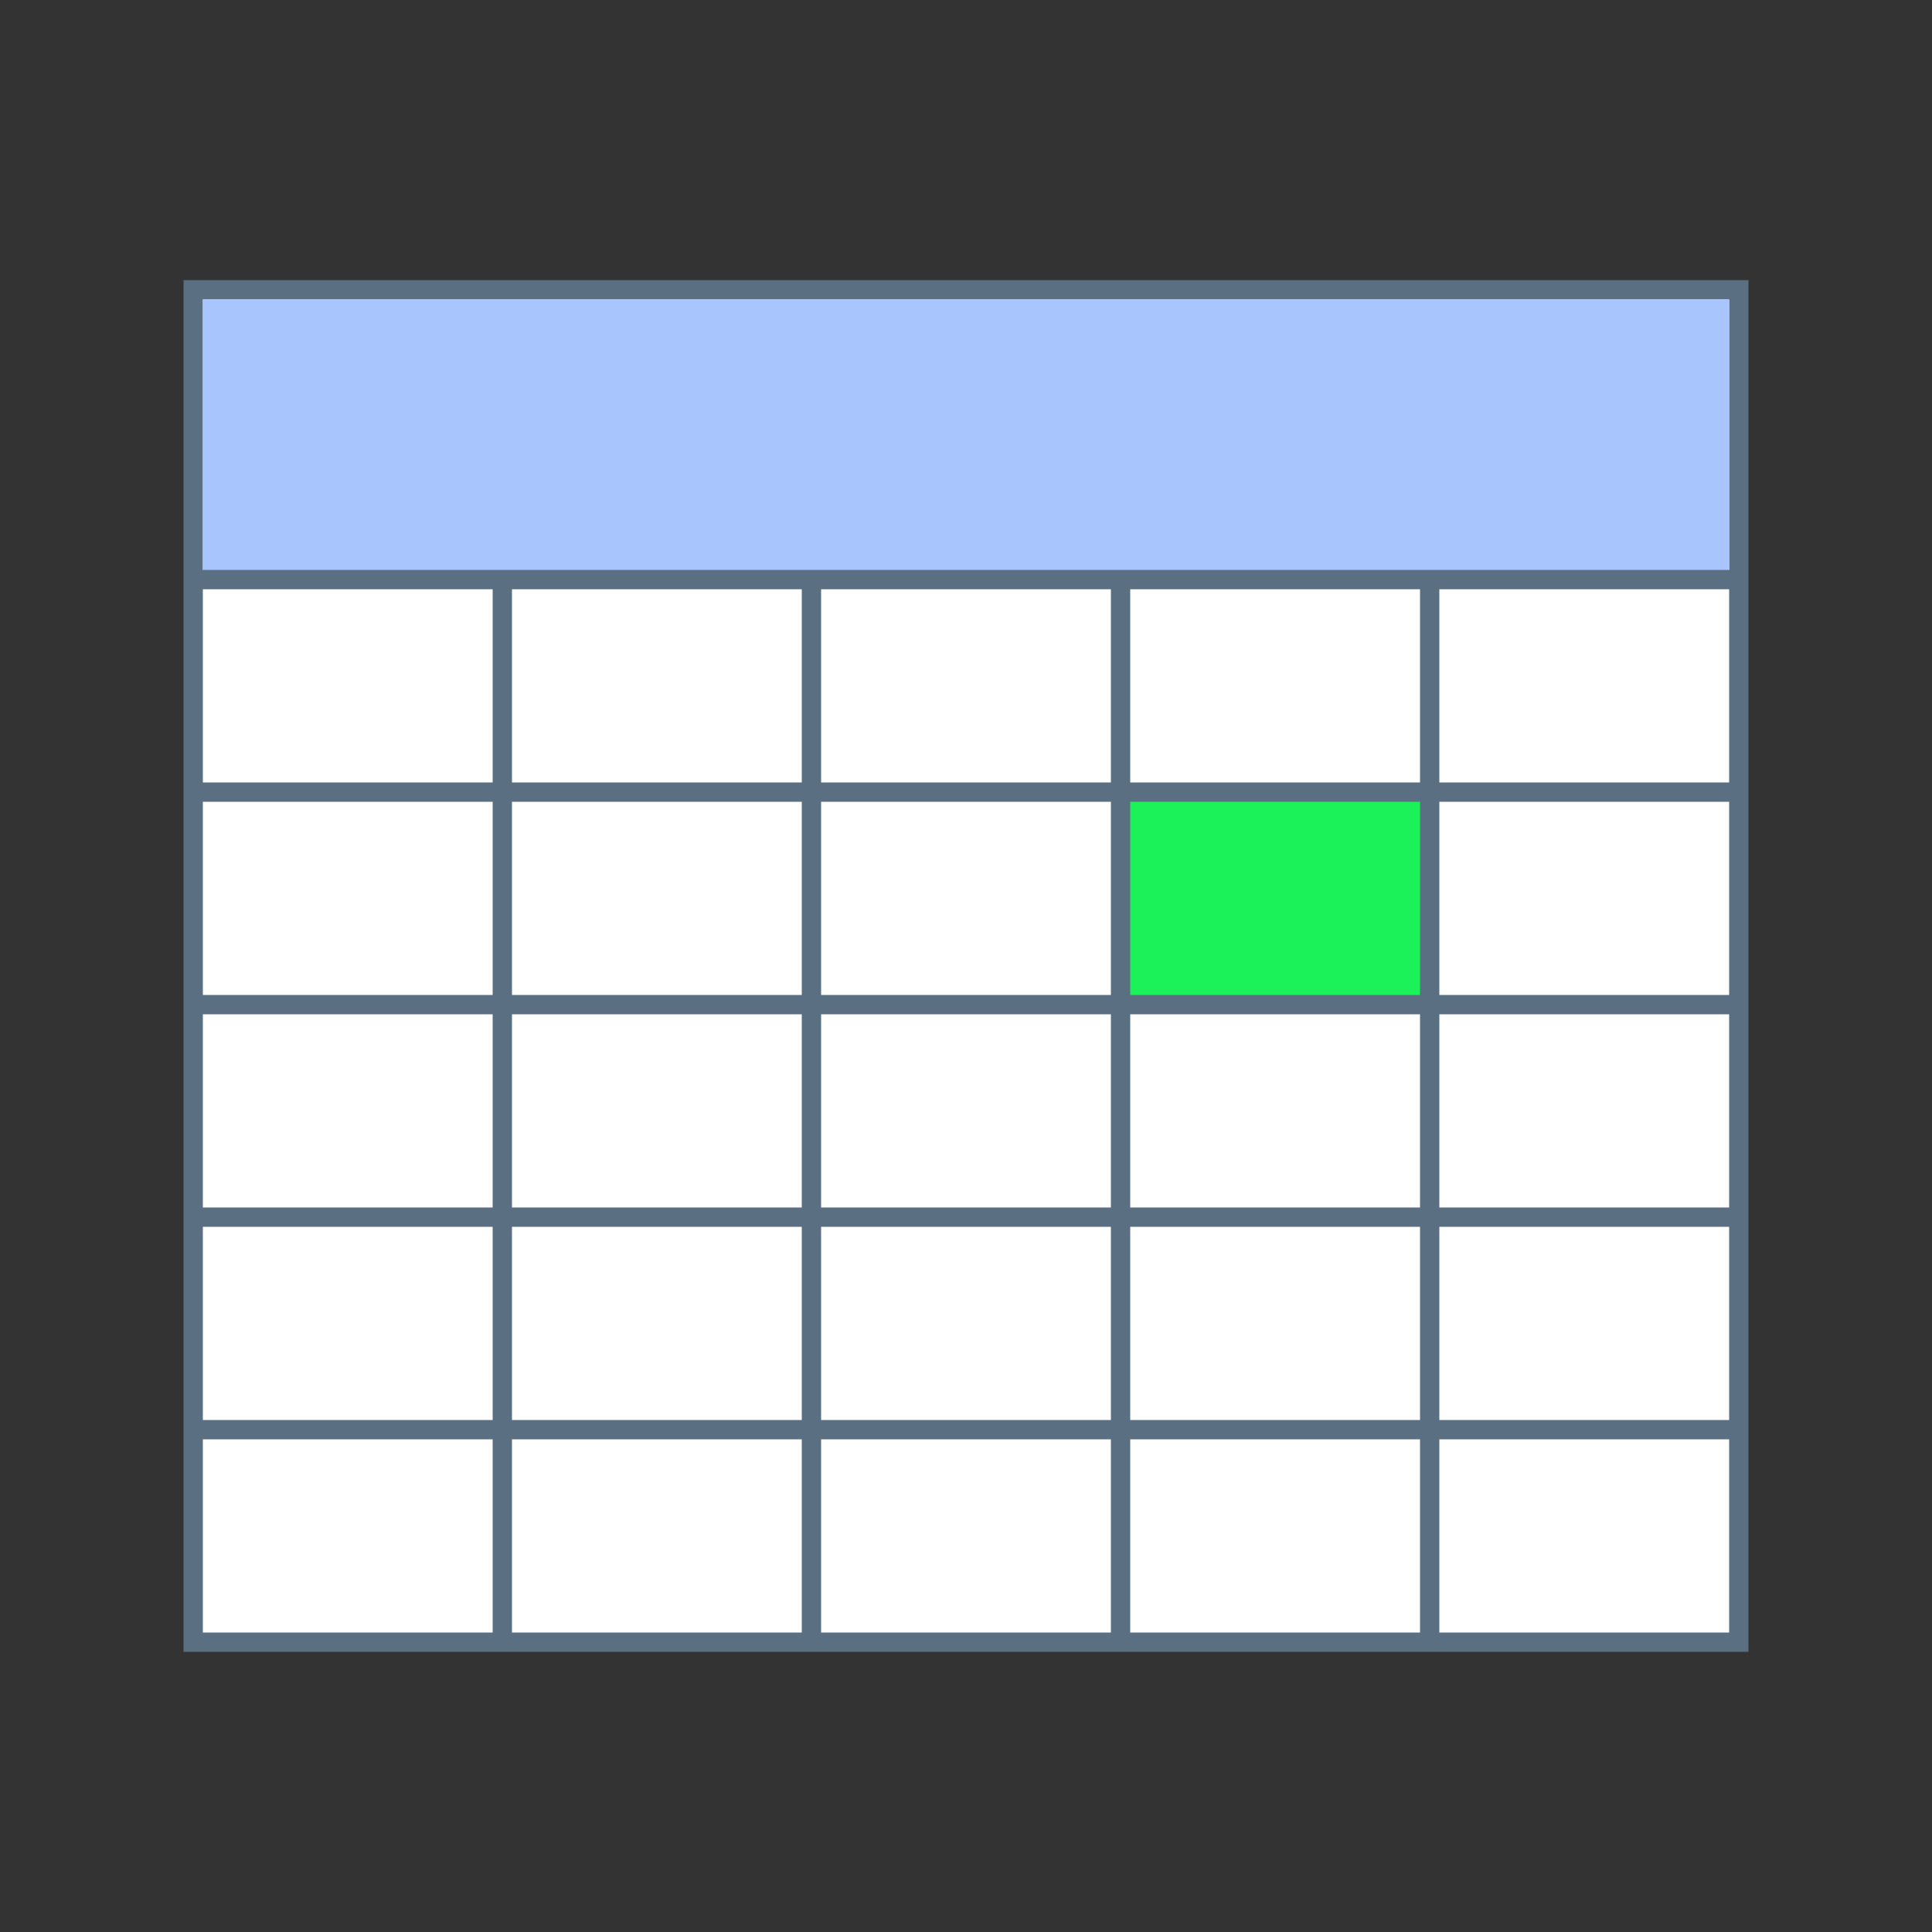
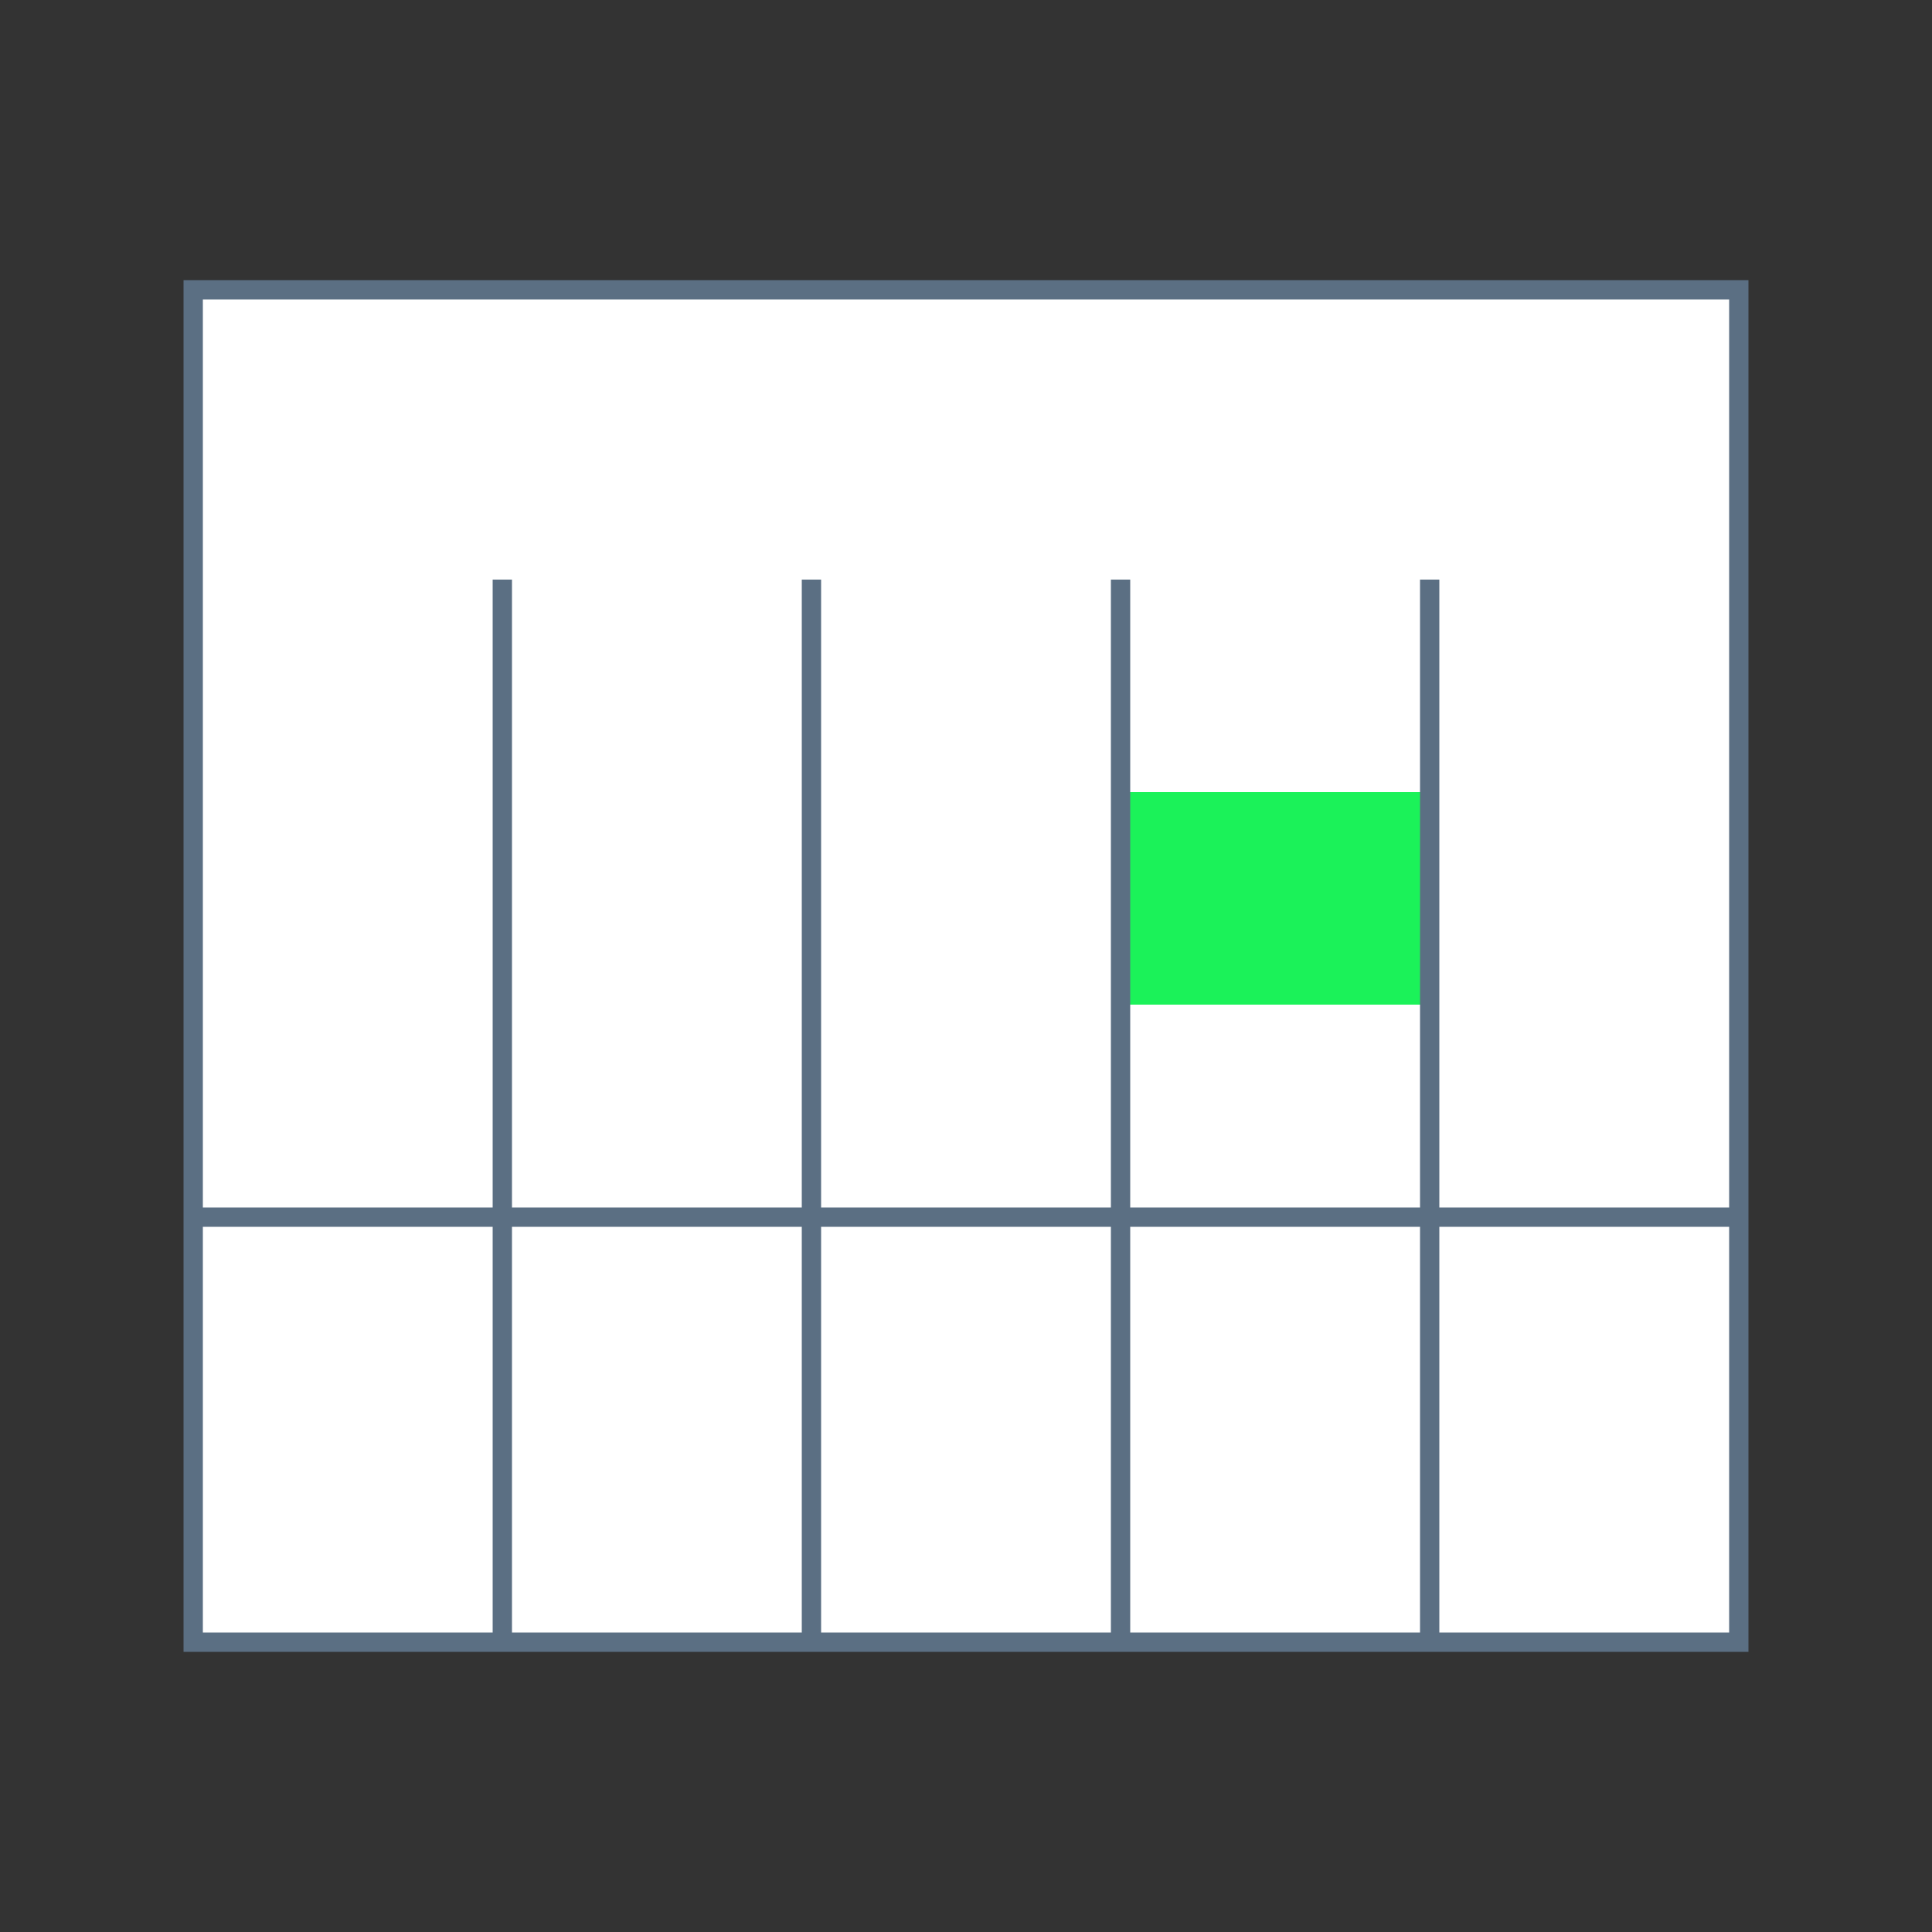
<svg xmlns="http://www.w3.org/2000/svg" height="100" width="100">
  <rect width="100%" height="100%" fill="#333333" stroke="none" />
  <rect x="10" y="15" width="80" height="70" fill="#fff" stroke="rgb(91,111,131)" stroke-width="1" />
-   <rect x="10.5" y="15.5" width="79" height="14.5" fill="rgb(169,197,253)" />
  <rect x="58" y="41" width="16" height="11" fill="rgb(27,242,89)" />
  <g stroke="rgb(91,111,131)" stroke-width="1">
-     <line x1="10" y1="30" x2="90" y2="30" />
-     <line x1="10" y1="41" x2="90" y2="41" />
-     <line x1="10" y1="52" x2="90" y2="52" />
    <line x1="10" y1="63" x2="90" y2="63" />
-     <line x1="10" y1="74" x2="90" y2="74" />
    <line x1="26" y1="30" x2="26" y2="85" />
    <line x1="42" y1="30" x2="42" y2="85" />
    <line x1="58" y1="30" x2="58" y2="85" />
    <line x1="74" y1="30" x2="74" y2="85" />
  </g>
</svg>